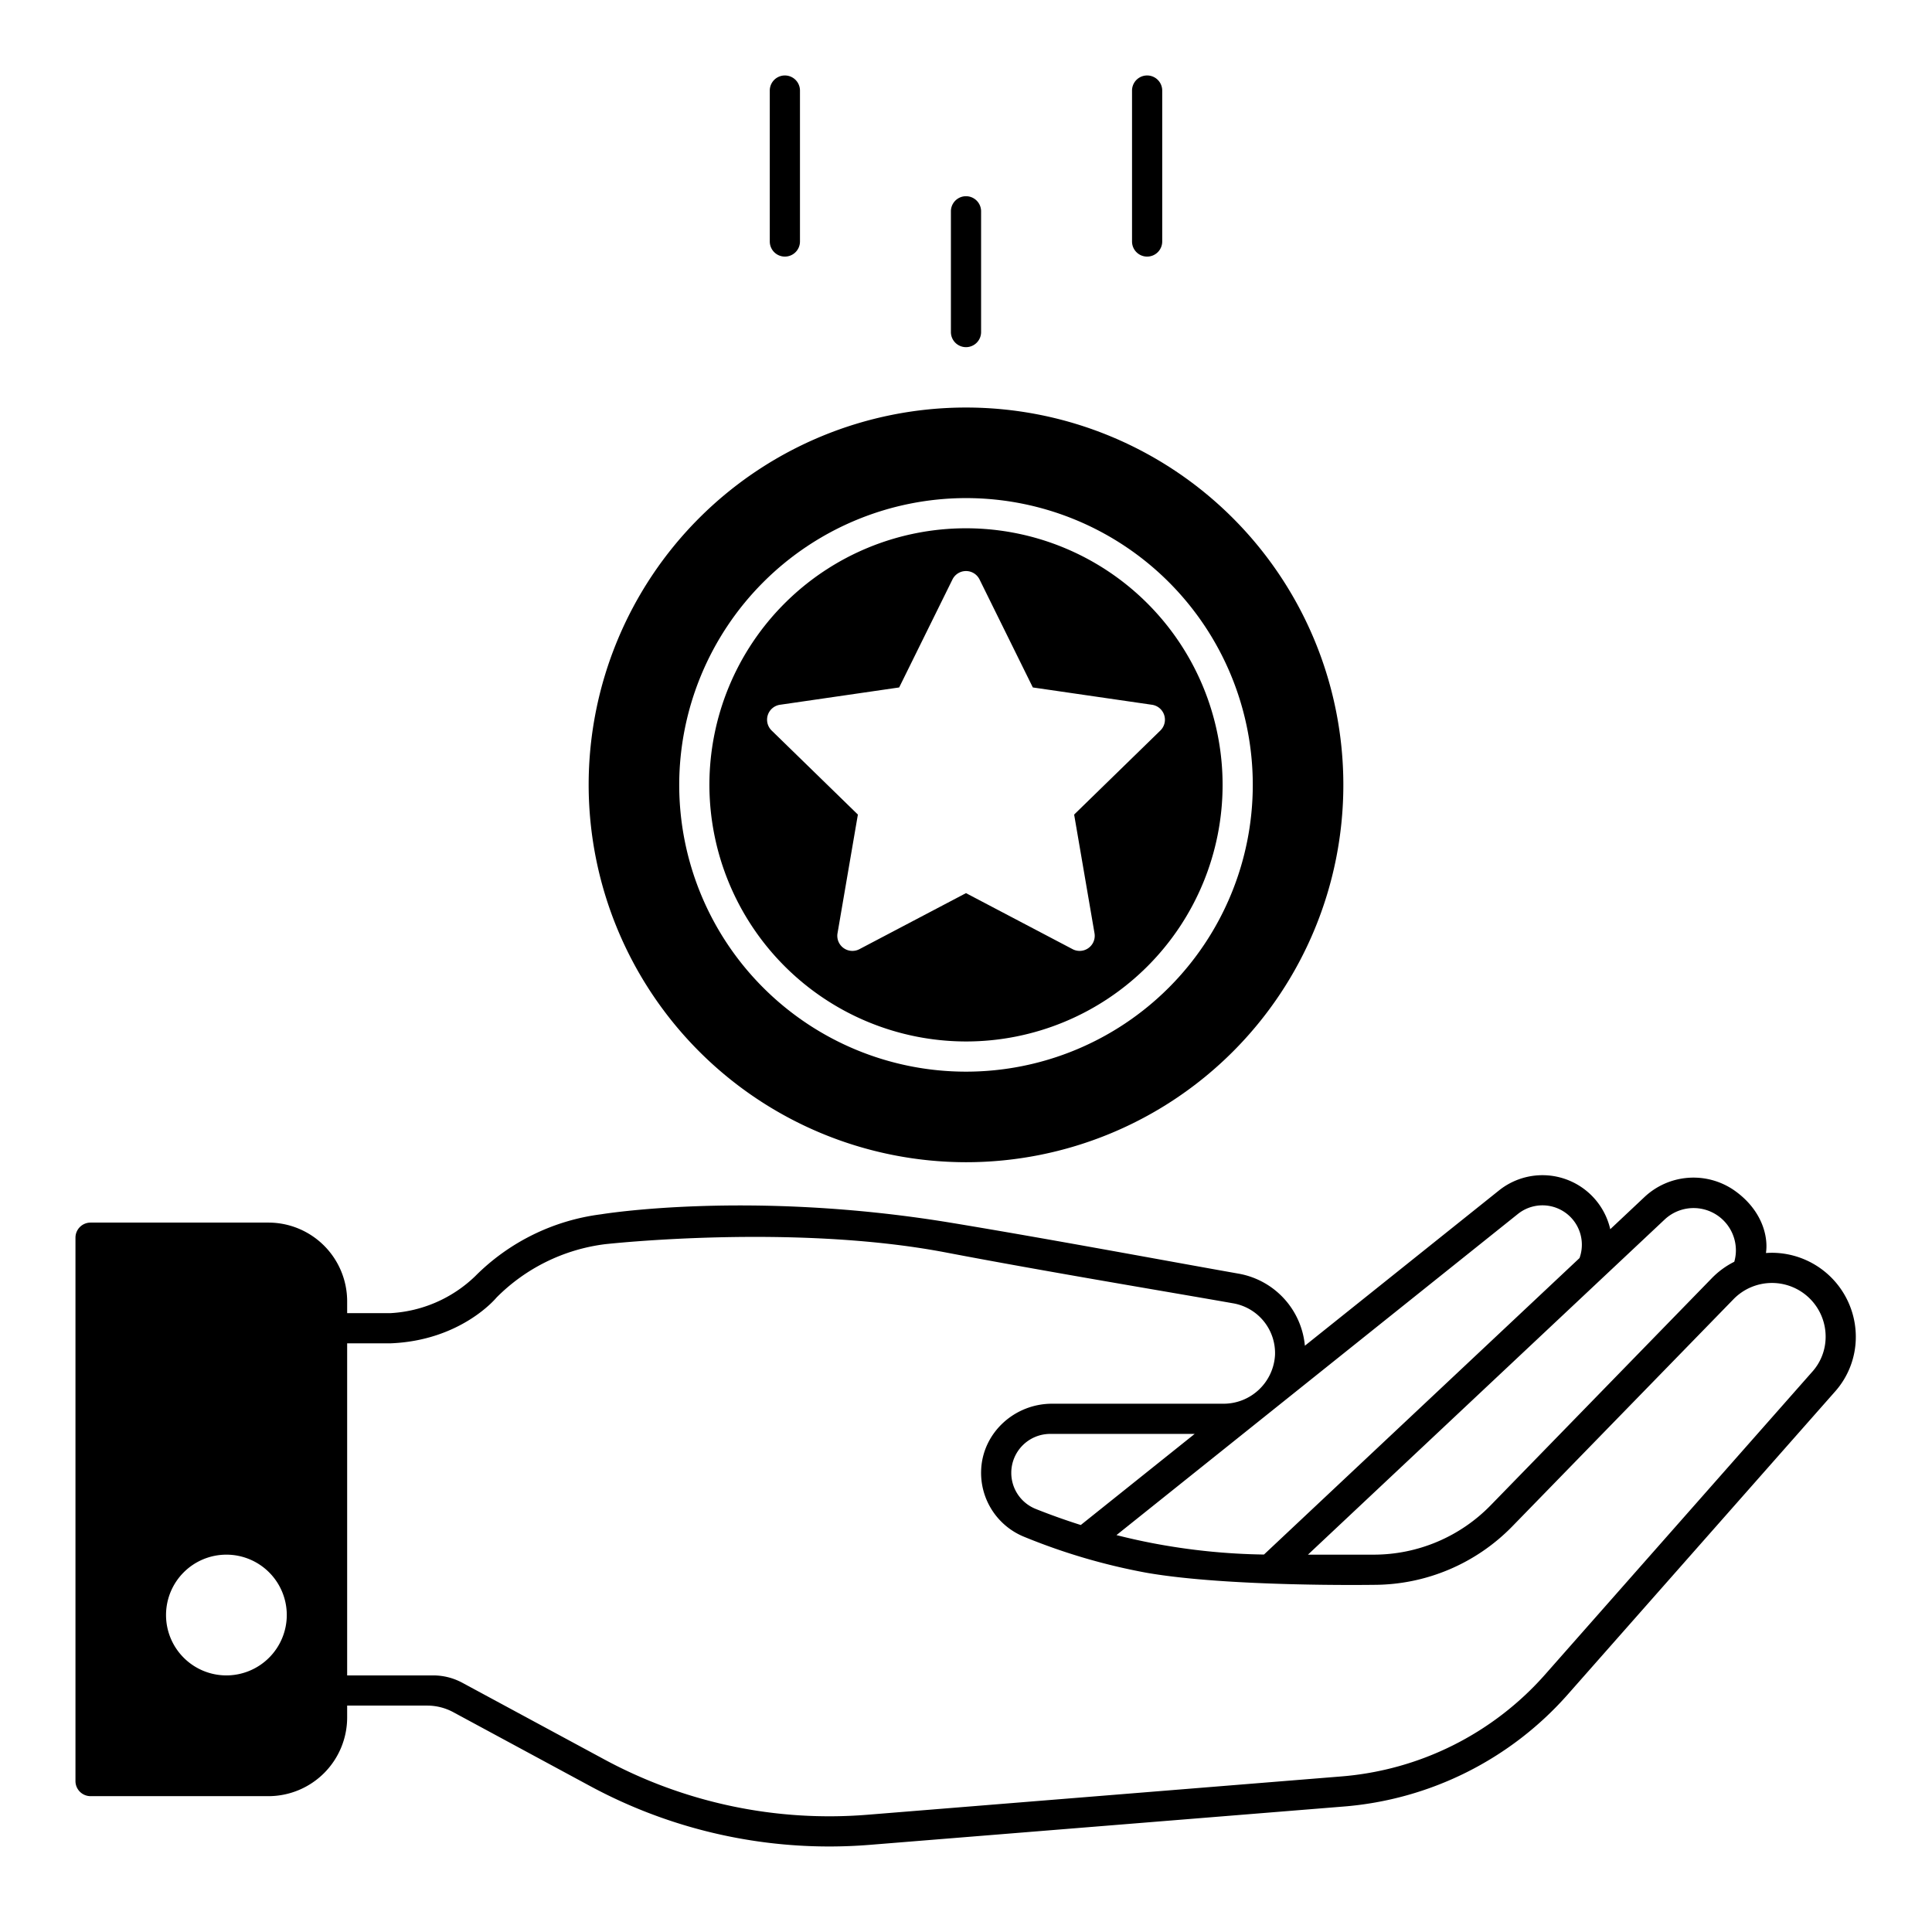
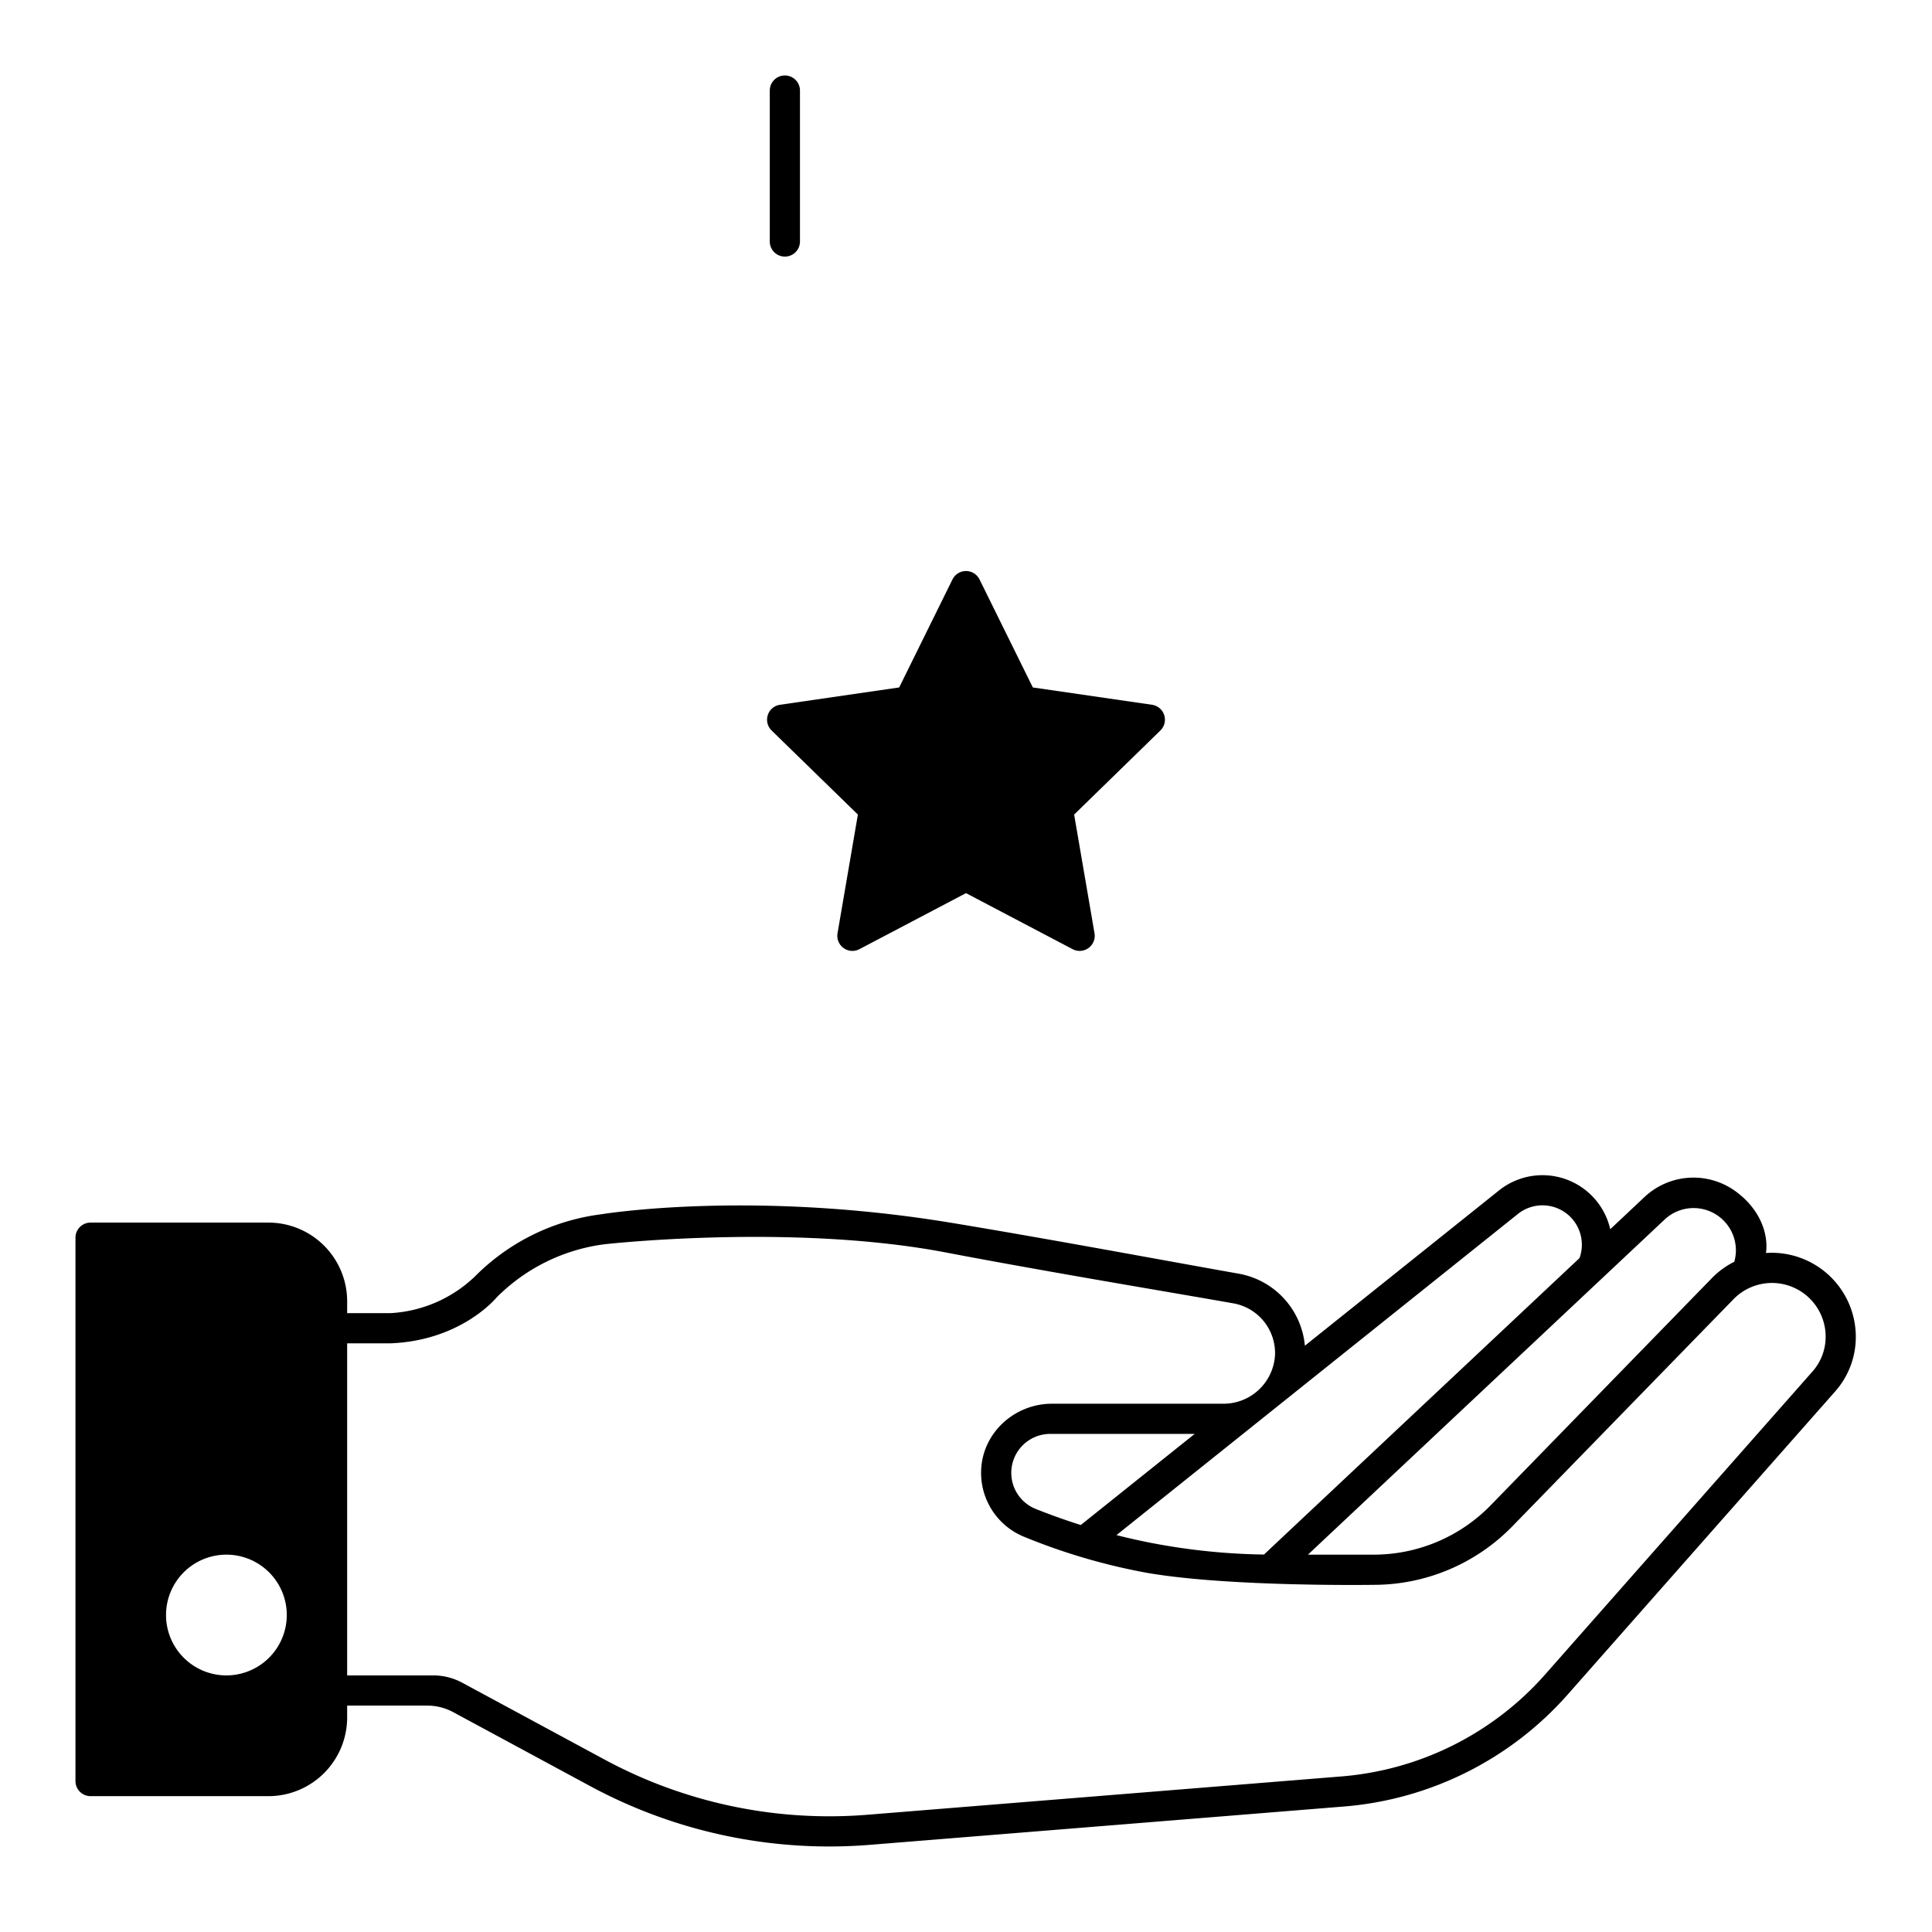
<svg xmlns="http://www.w3.org/2000/svg" viewBox="0 0 512 512" width="512" height="512">
  <g id="solid">
    <path d="M469.58,332c-.53,0-1.058.026-1.585.064.7-4.706-1.292-11.691-8.526-16.692a18.964,18.964,0,0,0-23.8,1.982l-8.934,8.4a18.434,18.434,0,0,0-29.476-10.283l-51.453,41.158a21.371,21.371,0,0,0-17.583-19.1c-18.008-3.179-49.661-9.105-76.155-13.479-53.333-8.8-92.756-2.251-92.756-2.251A57.182,57.182,0,0,0,125.9,338.232,35.09,35.09,0,0,1,103.4,348H92v-3.128A20.872,20.872,0,0,0,71.128,324H24a4,4,0,0,0-4,4V472a4,4,0,0,0,4,4H71.127A20.873,20.873,0,0,0,92,455.127V452h21.21a14.556,14.556,0,0,1,6.916,1.748L156.32,473.29a133.328,133.328,0,0,0,63.428,16.045q5.4,0,10.834-.438L356,478.757a88.623,88.623,0,0,0,59.6-29.851l70.62-80.028A21.765,21.765,0,0,0,491.81,354.3,22.29,22.29,0,0,0,469.58,332ZM60,444a16,16,0,1,1,16-16A16.019,16.019,0,0,1,60,444ZM441.149,323.185a11.21,11.21,0,0,1,18.881,8.185,10.992,10.992,0,0,1-.428,3.011,22.076,22.076,0,0,0-5.928,4.328l-58.682,60.262A43.283,43.283,0,0,1,364.13,412H346.619Zm-38.894-1.469A10.433,10.433,0,0,1,418.59,333.4l-83.623,78.568a169.365,169.365,0,0,1-29.613-3.03c-3.175-.609-6.335-1.324-9.478-2.118ZM286.418,404.143q-6.05-1.909-11.942-4.261A10.291,10.291,0,0,1,268,390.31,10.322,10.322,0,0,1,278.31,380H316.6Zm193.8-40.559L409.6,443.614a80.656,80.656,0,0,1-54.242,27.168L229.937,480.923a125.388,125.388,0,0,1-69.816-14.673l-37.6-20.3A16.263,16.263,0,0,0,114.8,444H92V356h11.4c18.876-.7,28.173-12.127,28.173-12.127A49.159,49.159,0,0,1,160.3,329.729s49.708-5.581,90.372,2.19c26.379,5.041,58.154,10.3,76.163,13.479a13.388,13.388,0,0,1,11.059,13.669A13.67,13.67,0,0,1,324.09,372h-45.3c-9.853,0-18.3,7.583-18.769,17.425a18.293,18.293,0,0,0,11.492,17.887,162.6,162.6,0,0,0,32.329,9.486c21.82,3.806,60.288,3.2,60.288,3.2a51.331,51.331,0,0,0,36.6-15.449l58.683-60.264a14.224,14.224,0,0,1,24.4,10.013A13.874,13.874,0,0,1,480.221,363.584Z" />
-     <path d="M256,276a68,68,0,1,0-68-68A68.077,68.077,0,0,0,256,276Zm-52.522-86.508a4,4,0,0,1,3.229-2.721l31.582-4.59,14.124-28.619a4,4,0,0,1,7.174,0l14.124,28.619,31.582,4.59a4,4,0,0,1,2.217,6.822l-22.853,22.276,5.4,31.455a4,4,0,0,1-5.8,4.217L256,236.69l-28.248,14.851a4,4,0,0,1-5.8-4.217l5.395-31.455L204.49,193.593A4,4,0,0,1,203.478,189.492Z" />
-     <path d="M256,308A100,100,0,1,0,156,208,100.113,100.113,0,0,0,256,308Zm0-176a76,76,0,1,1-76,76A76.086,76.086,0,0,1,256,132Z" />
+     <path d="M256,276A68.077,68.077,0,0,0,256,276Zm-52.522-86.508a4,4,0,0,1,3.229-2.721l31.582-4.59,14.124-28.619a4,4,0,0,1,7.174,0l14.124,28.619,31.582,4.59a4,4,0,0,1,2.217,6.822l-22.853,22.276,5.4,31.455a4,4,0,0,1-5.8,4.217L256,236.69l-28.248,14.851a4,4,0,0,1-5.8-4.217l5.395-31.455L204.49,193.593A4,4,0,0,1,203.478,189.492Z" />
    <path d="M208,68a4,4,0,0,0,4-4V24a4,4,0,0,0-8,0V64A4,4,0,0,0,208,68Z" />
-     <path d="M256,92a4,4,0,0,0,4-4V56a4,4,0,0,0-8,0V88A4,4,0,0,0,256,92Z" />
-     <path d="M304,68a4,4,0,0,0,4-4V24a4,4,0,0,0-8,0V64A4,4,0,0,0,304,68Z" />
  </g>
</svg>